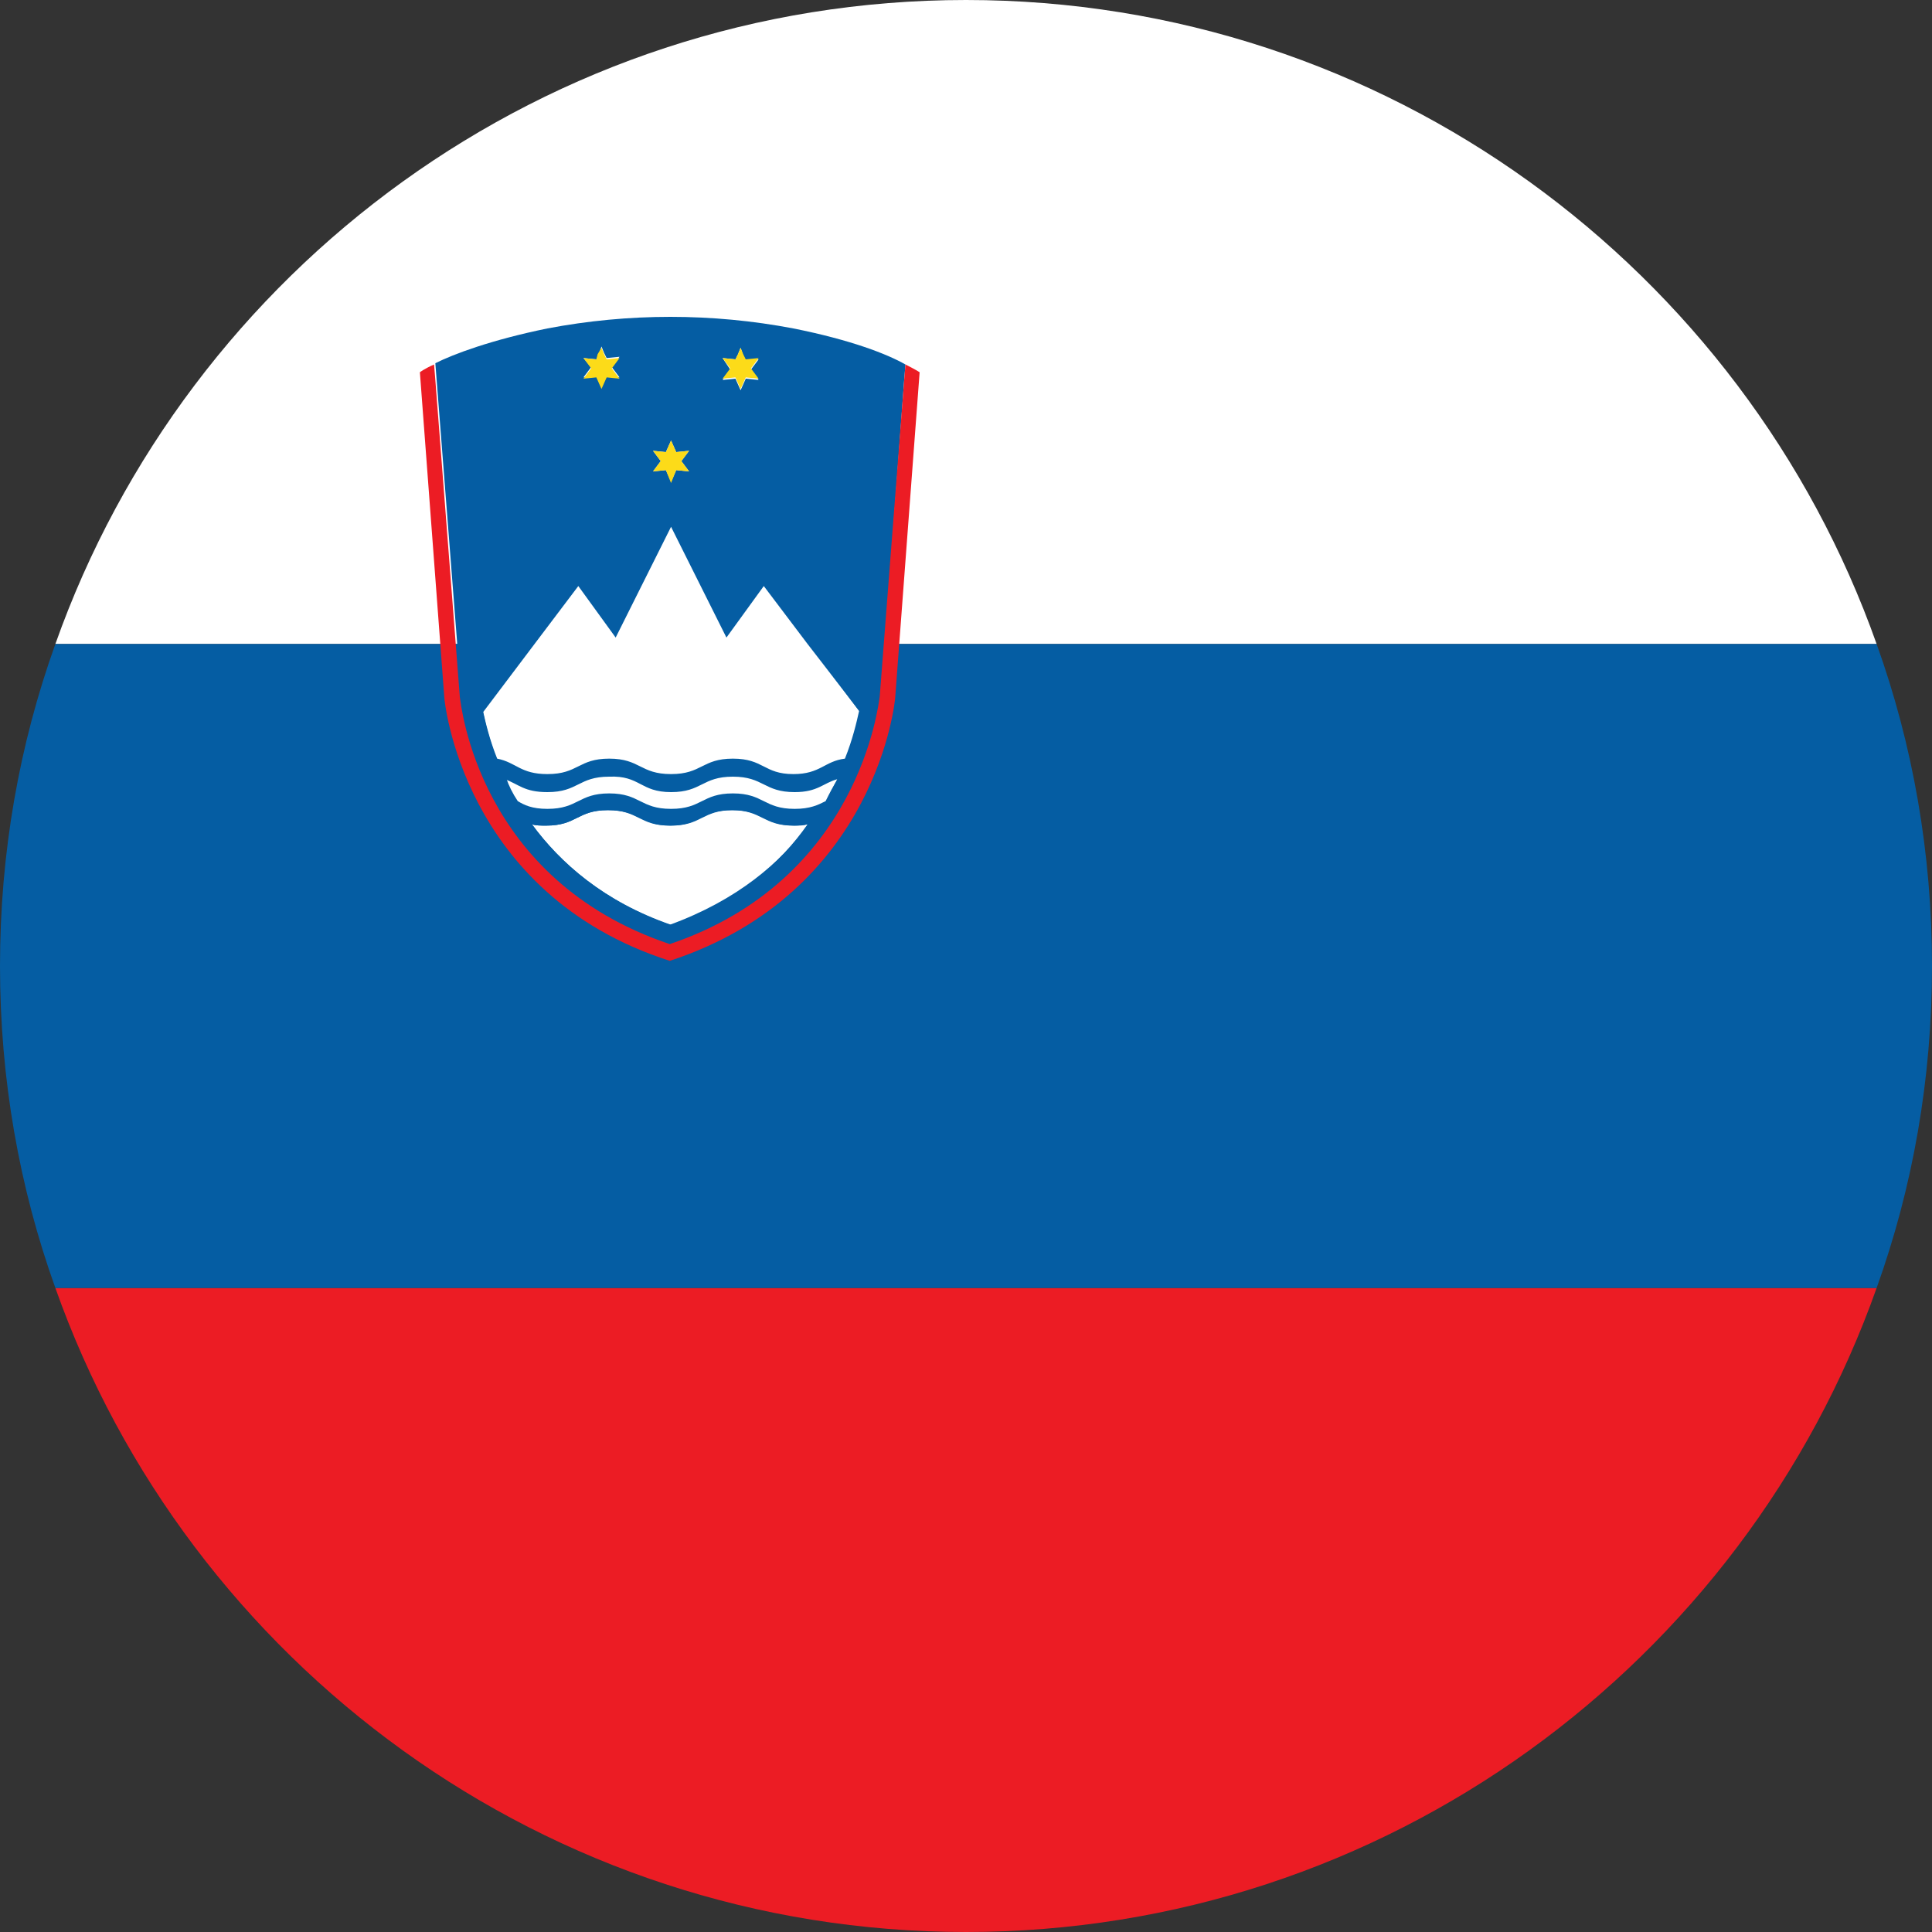
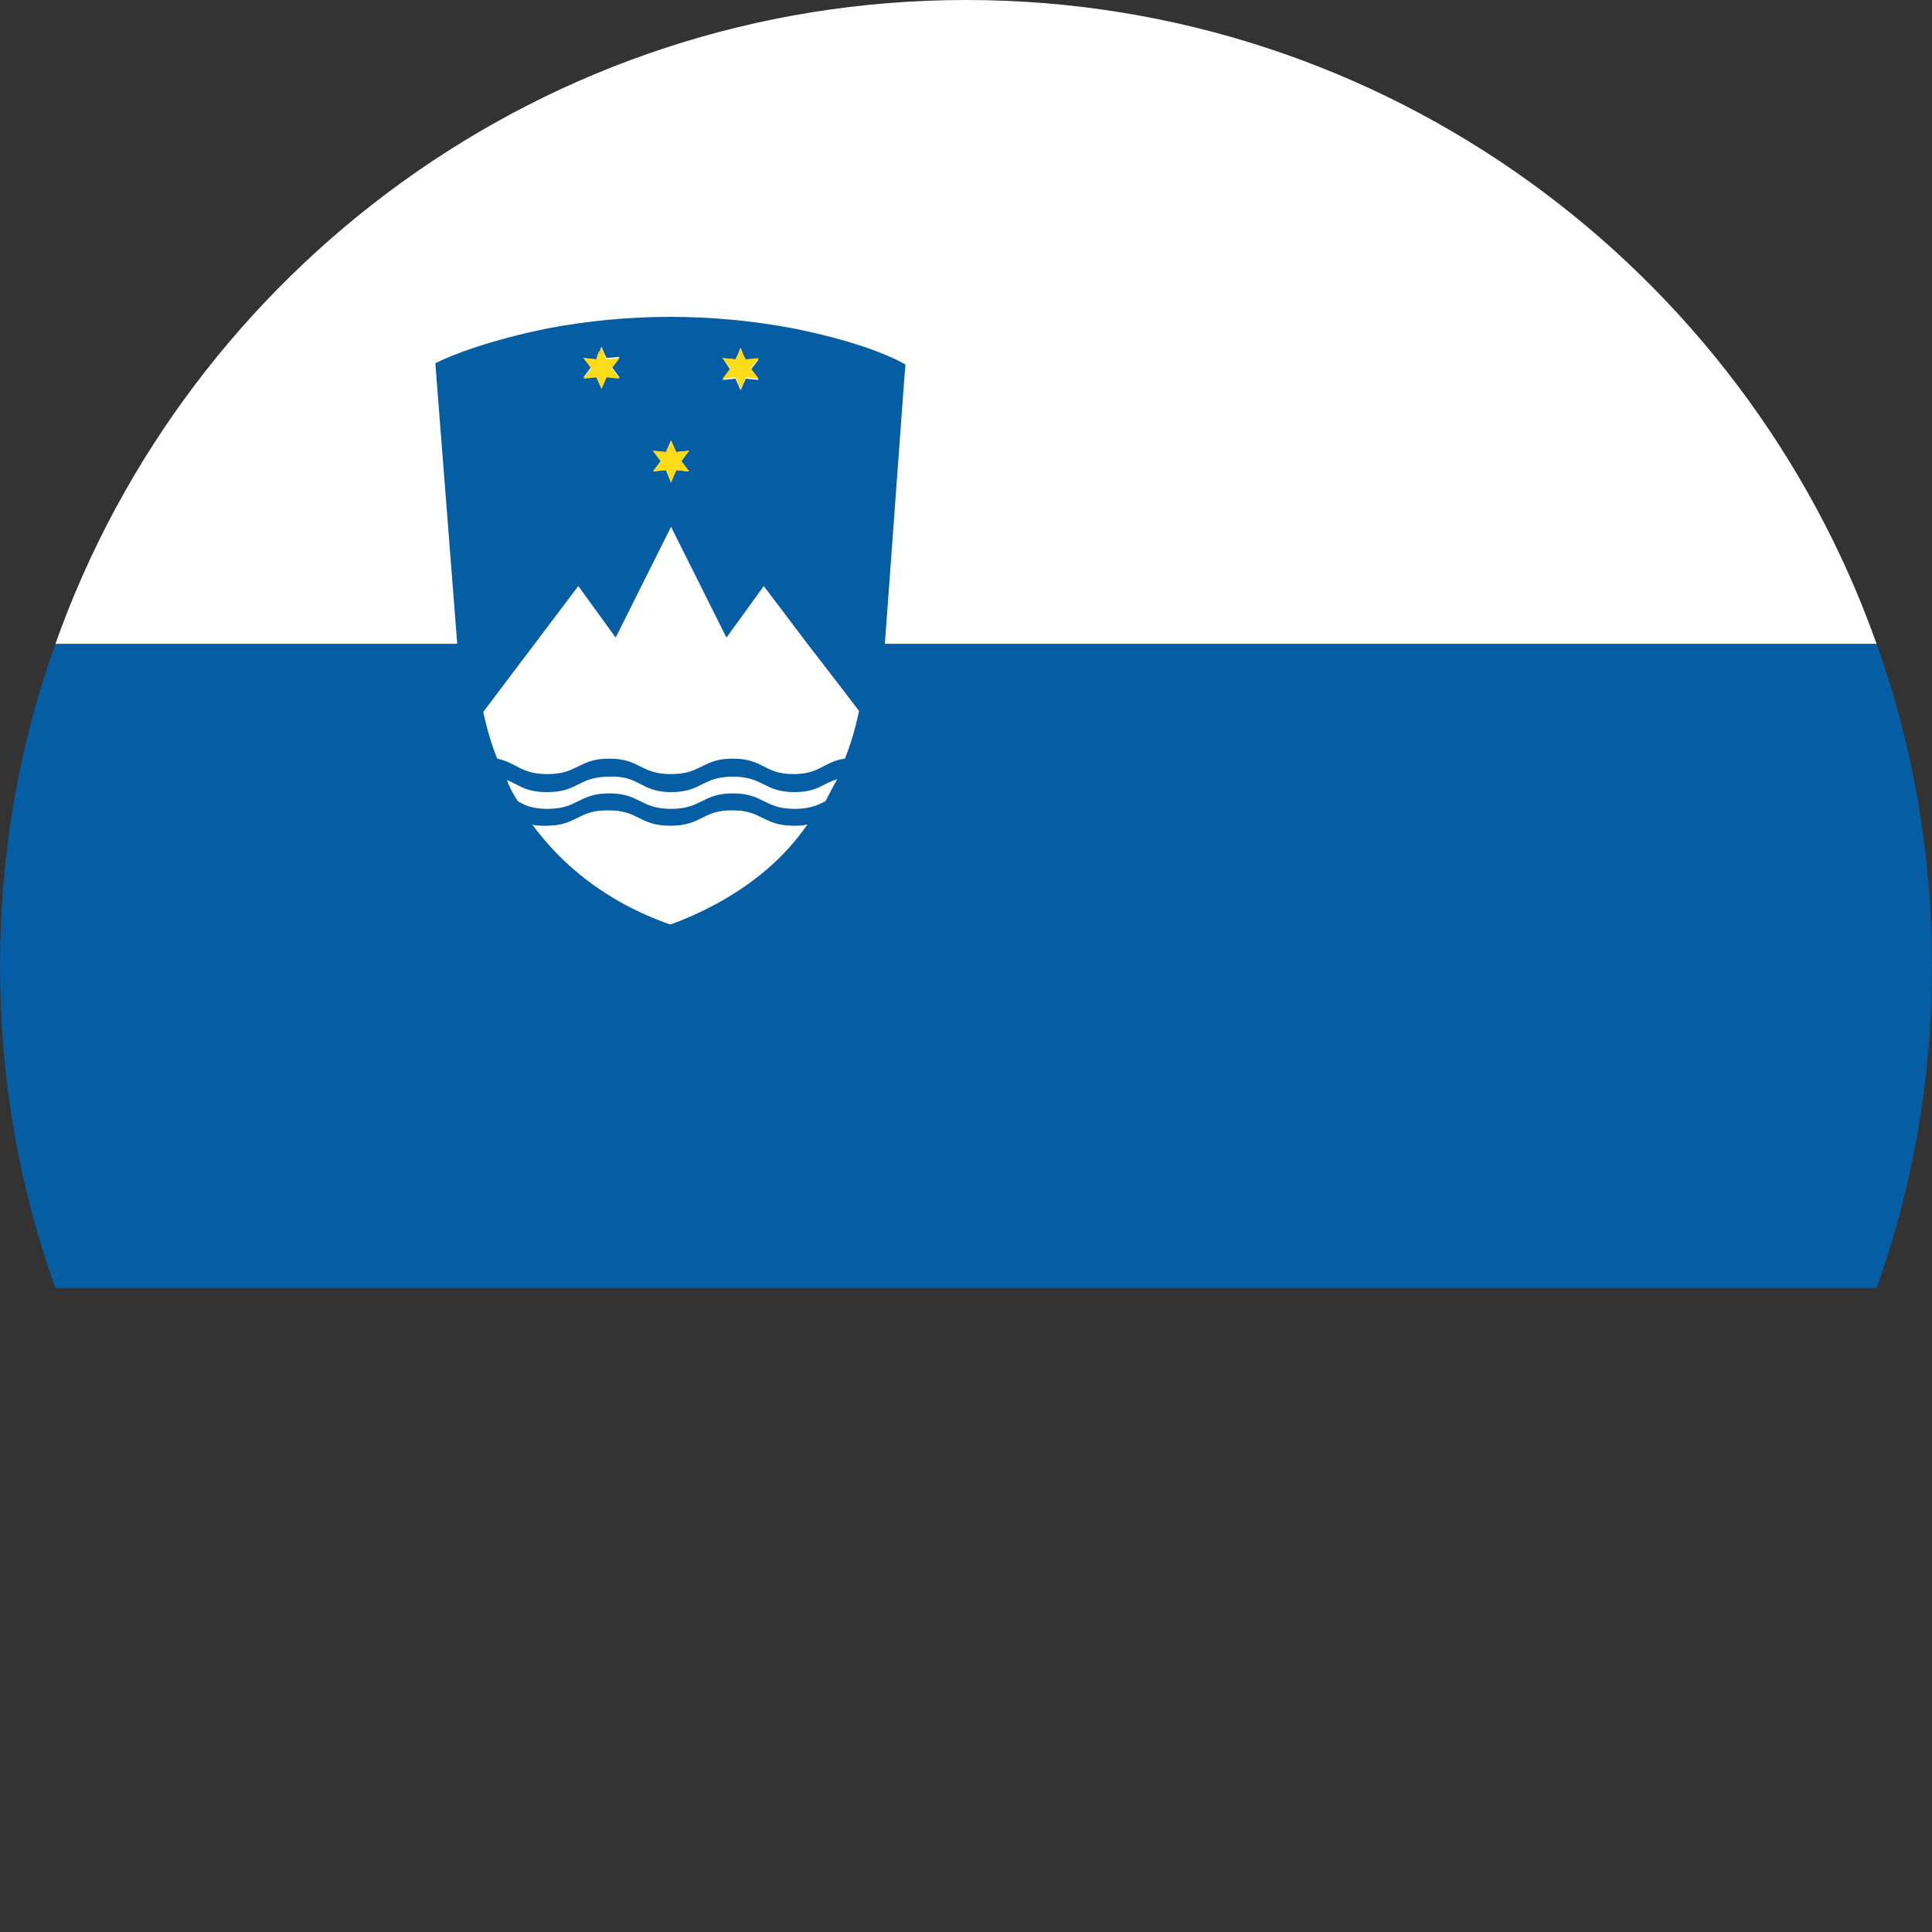
<svg xmlns="http://www.w3.org/2000/svg" version="1.1" id="Layer_1" x="0px" y="0px" viewBox="0 0 150 150" style="enable-background:new 0 0 150 150;" xml:space="preserve">
  <rect x="0" y="0" width="150" height="150" fill="#333333" stroke="none" />
  <style type="text/css">
	.st0{fill:#FFFFFF;}
	.st1{fill:#EC1C24;}
	.st2{fill:#055DA3;}
	.st3{fill:#FCDB19;}
</style>
  <g id="XMLID_602_">
    <g id="XMLID_606_">
      <g id="XMLID_627_">
        <path id="XMLID_630_" class="st0" d="M145.7,50H4.3C14.6,20.9,42.4,0,75,0C107.6,0,135.4,20.9,145.7,50z" />
-         <path id="XMLID_629_" class="st1" d="M145.7,100c-10.3,29.1-38.1,50-70.7,50c-32.6,0-60.4-20.9-70.7-50H145.7z" />
        <path id="XMLID_628_" class="st2" d="M150,75c0,8.8-1.5,17.2-4.3,25H4.3C1.5,92.2,0,83.8,0,75c0-8.8,1.5-17.2,4.3-25h141.4     C148.5,57.8,150,66.2,150,75z" />
      </g>
      <g id="XMLID_607_">
        <g id="XMLID_608_">
          <g id="XMLID_609_">
            <g id="XMLID_610_">
              <path id="XMLID_626_" class="st0" d="M52.1,61.5c2.4,0,2.4-1.2,4.8-1.2c2.4,0,2.4,1.2,4.8,1.2c1.8,0,2.2-0.7,3.3-1        c-0.3,0.6-0.6,1.2-0.9,1.8c-0.6,0.3-1.2,0.6-2.4,0.6c-2.4,0-2.4-1.2-4.8-1.2c-2.4,0-2.4,1.2-4.8,1.2c-2.4,0-2.4-1.2-4.8-1.2        c-2.4,0-2.4,1.2-4.8,1.2c-1.2,0-1.8-0.3-2.3-0.6c-0.4-0.6-0.7-1.2-1-1.8c1.1,0.4,1.5,1,3.3,1c2.4,0,2.4-1.2,4.8-1.2        C49.7,60.2,49.7,61.5,52.1,61.5z" />
              <path id="XMLID_625_" class="st0" d="M52.1,64.1c2.4,0,2.4-1.2,4.8-1.2c2.4,0,2.4,1.2,4.8,1.2c0.5,0,0.8-0.1,1.1-0.1        c-2.2,3-5.6,5.9-10.8,7.8C46.9,70,43.5,67,41.3,64c0.3,0.1,0.7,0.1,1.1,0.1c2.4,0,2.4-1.2,4.8-1.2        C49.7,62.9,49.7,64.1,52.1,64.1z" />
              <path id="XMLID_624_" class="st0" d="M56.9,58.9c-2.4,0-2.4,1.2-4.8,1.2c-2.4,0-2.4-1.2-4.8-1.2c-2.4,0-2.4,1.2-4.8,1.2        c-2.1,0-2.4-0.9-3.9-1.2c-0.6-1.5-0.9-2.8-1.1-3.7l7.4-9.8l2.9,4l4.3-8.6l4.3,8.6l2.9-4l7.4,9.8c-0.2,0.9-0.5,2.2-1.1,3.7h0        c-1.6,0.2-1.9,1.2-4,1.2C59.3,60.1,59.3,58.9,56.9,58.9z" />
              <path id="XMLID_615_" class="st2" d="M61.6,25.5c-6.3-1.2-12.8-1.2-19.1,0c-4.4,0.9-7.3,2-8.7,2.7l0.1,1.3L35.5,50l0.3,4.1        c0.1,0.6,1.4,14.2,16.3,19.2c14.9-5,16.2-18.7,16.3-19.2l0.3-4.1l1.5-20.5l0.1-1.2l0,0C68.9,27.5,66.1,26.4,61.6,25.5z         M56.1,27.8l1,0.1l0.2-0.4l0.2-0.5l0.2,0.6l0.2,0.4l1-0.1l-0.6,0.8l0.6,0.8l-1-0.1l-0.4,0.9l-0.4-0.9l-1,0.1l0.6-0.8        L56.1,27.8z M50.7,35l1,0.1l0.4-0.9l0.4,0.9l1-0.1l-0.6,0.8l0.6,0.8l-1-0.1l-0.4,0.9l-0.4-0.9l-1,0.1l0.6-0.8L50.7,35z         M45.3,27.8l1,0.1l0.2-0.4l0.2-0.6l0.2,0.5l0.2,0.4l1-0.1l-0.6,0.8l0.6,0.8l-1-0.1l-0.4,0.9l-0.4-0.9l-1,0.1l0.6-0.8        L45.3,27.8z M52.1,71.8C46.9,70,43.5,67,41.3,64c0.3,0.1,0.7,0.1,1.1,0.1c2.4,0,2.4-1.2,4.8-1.2c2.4,0,2.4,1.2,4.8,1.2        c2.4,0,2.4-1.2,4.8-1.2c2.4,0,2.4,1.2,4.8,1.2c0.5,0,0.8,0,1.1-0.1C60.6,67,57.3,70,52.1,71.8z M64.1,62.2        c-0.6,0.3-1.2,0.6-2.4,0.6c-2.4,0-2.4-1.2-4.8-1.2c-2.4,0-2.4,1.2-4.8,1.2c-2.4,0-2.4-1.2-4.8-1.2c-2.4,0-2.4,1.2-4.8,1.2        c-1.2,0-1.8-0.3-2.3-0.6c-0.4-0.6-0.7-1.2-0.9-1.8c1.1,0.4,1.5,1,3.3,1c2.4,0,2.4-1.2,4.8-1.2c2.4,0,2.4,1.2,4.8,1.2        c2.4,0,2.4-1.2,4.8-1.2c2.4,0,2.4,1.2,4.8,1.2c1.8,0,2.2-0.7,3.3-1C64.7,61,64.4,61.6,64.1,62.2z M66.8,55.3        c-0.2,0.9-0.5,2.2-1.1,3.7h0c-1.6,0.2-1.9,1.2-4,1.2c-2.4,0-2.4-1.2-4.8-1.2c-2.4,0-2.4,1.2-4.8,1.2c-2.4,0-2.4-1.2-4.8-1.2        c-2.4,0-2.4,1.2-4.8,1.2c-2.1,0-2.4-0.9-3.9-1.2c-0.6-1.5-0.9-2.8-1.1-3.7l4-5.3l3.4-4.5l2.9,4l4.3-8.6l4.3,8.6l2.9-4l3.4,4.5        L66.8,55.3z" />
              <polygon id="XMLID_614_" class="st3" points="57.1,29.3 56.1,29.4 56.7,28.6 56.1,27.8 57.1,27.9 57.3,27.5 57.3,27.5         57.5,27 57.7,27.5 57.7,27.5 57.9,27.9 58.9,27.8 58.3,28.6 58.9,29.4 57.9,29.3 57.5,30.2       " />
              <polygon id="XMLID_613_" class="st3" points="52.5,35.1 53.5,35 52.9,35.8 53.5,36.6 52.5,36.5 52.1,37.5 51.7,36.5         50.7,36.6 51.3,35.8 50.7,35 51.7,35.1 52.1,34.2       " />
              <polygon id="XMLID_612_" class="st3" points="47.1,29.3 46.7,30.2 46.3,29.3 45.3,29.4 45.9,28.6 45.3,27.8 46.3,27.9         46.4,27.5 46.7,27 46.9,27.5 47.1,27.9 48.1,27.8 47.5,28.6 48.1,29.4       " />
-               <path id="XMLID_611_" class="st1" d="M69.5,54.2c0,0-1.3,15.1-17.5,20.4c-16.2-5.2-17.5-20.4-17.5-20.4l-1.9-25.3        c0,0,0.4-0.3,1.1-0.6l0.1,1.2l1.9,24.6c0.1,0.6,1.4,14.2,16.3,19.2c14.8-5,16.2-18.7,16.3-19.2l1.9-24.6l0.1-1.2v0        c0.8,0.4,1.1,0.6,1.1,0.6L69.5,54.2z" />
            </g>
          </g>
        </g>
      </g>
    </g>
  </g>
</svg>